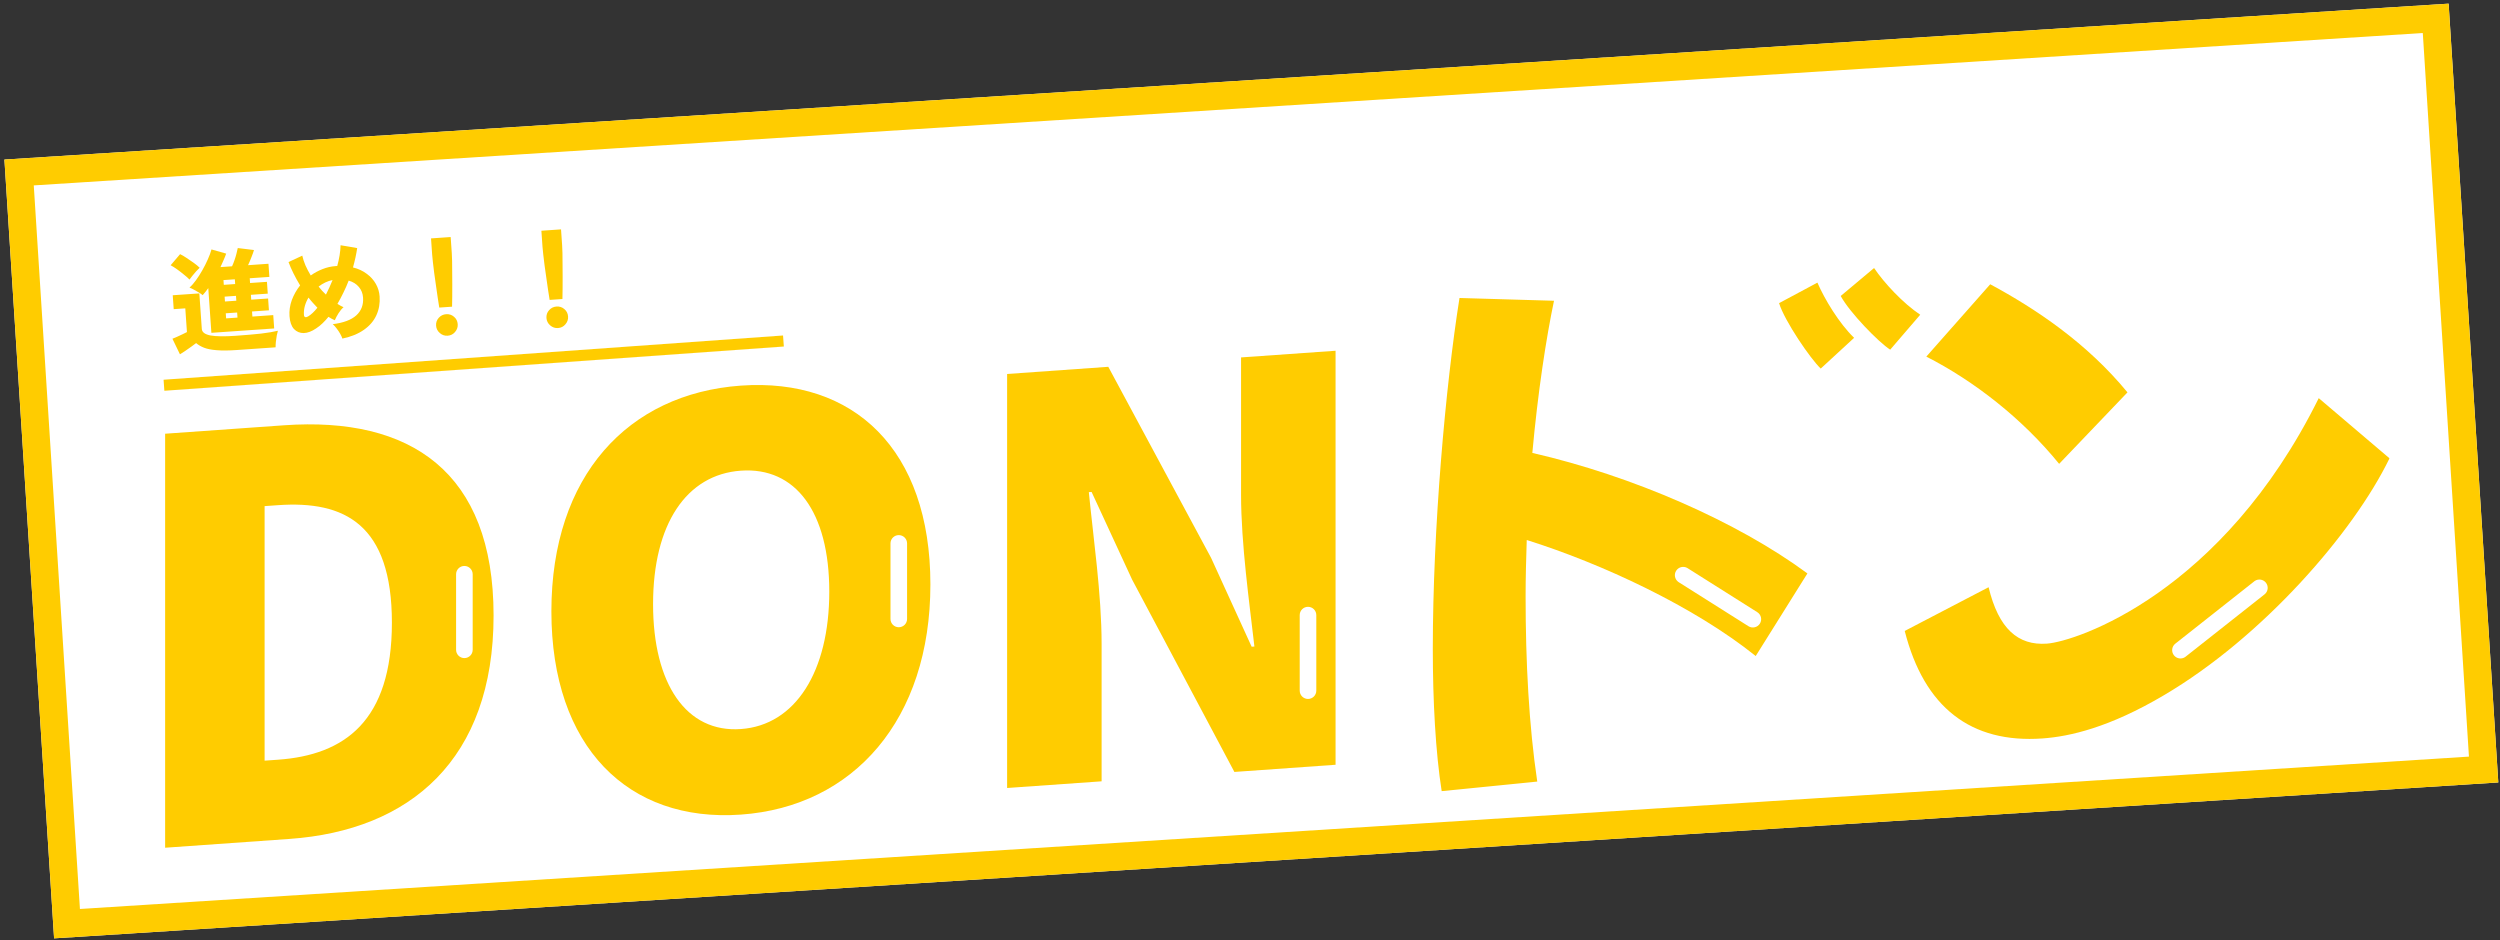
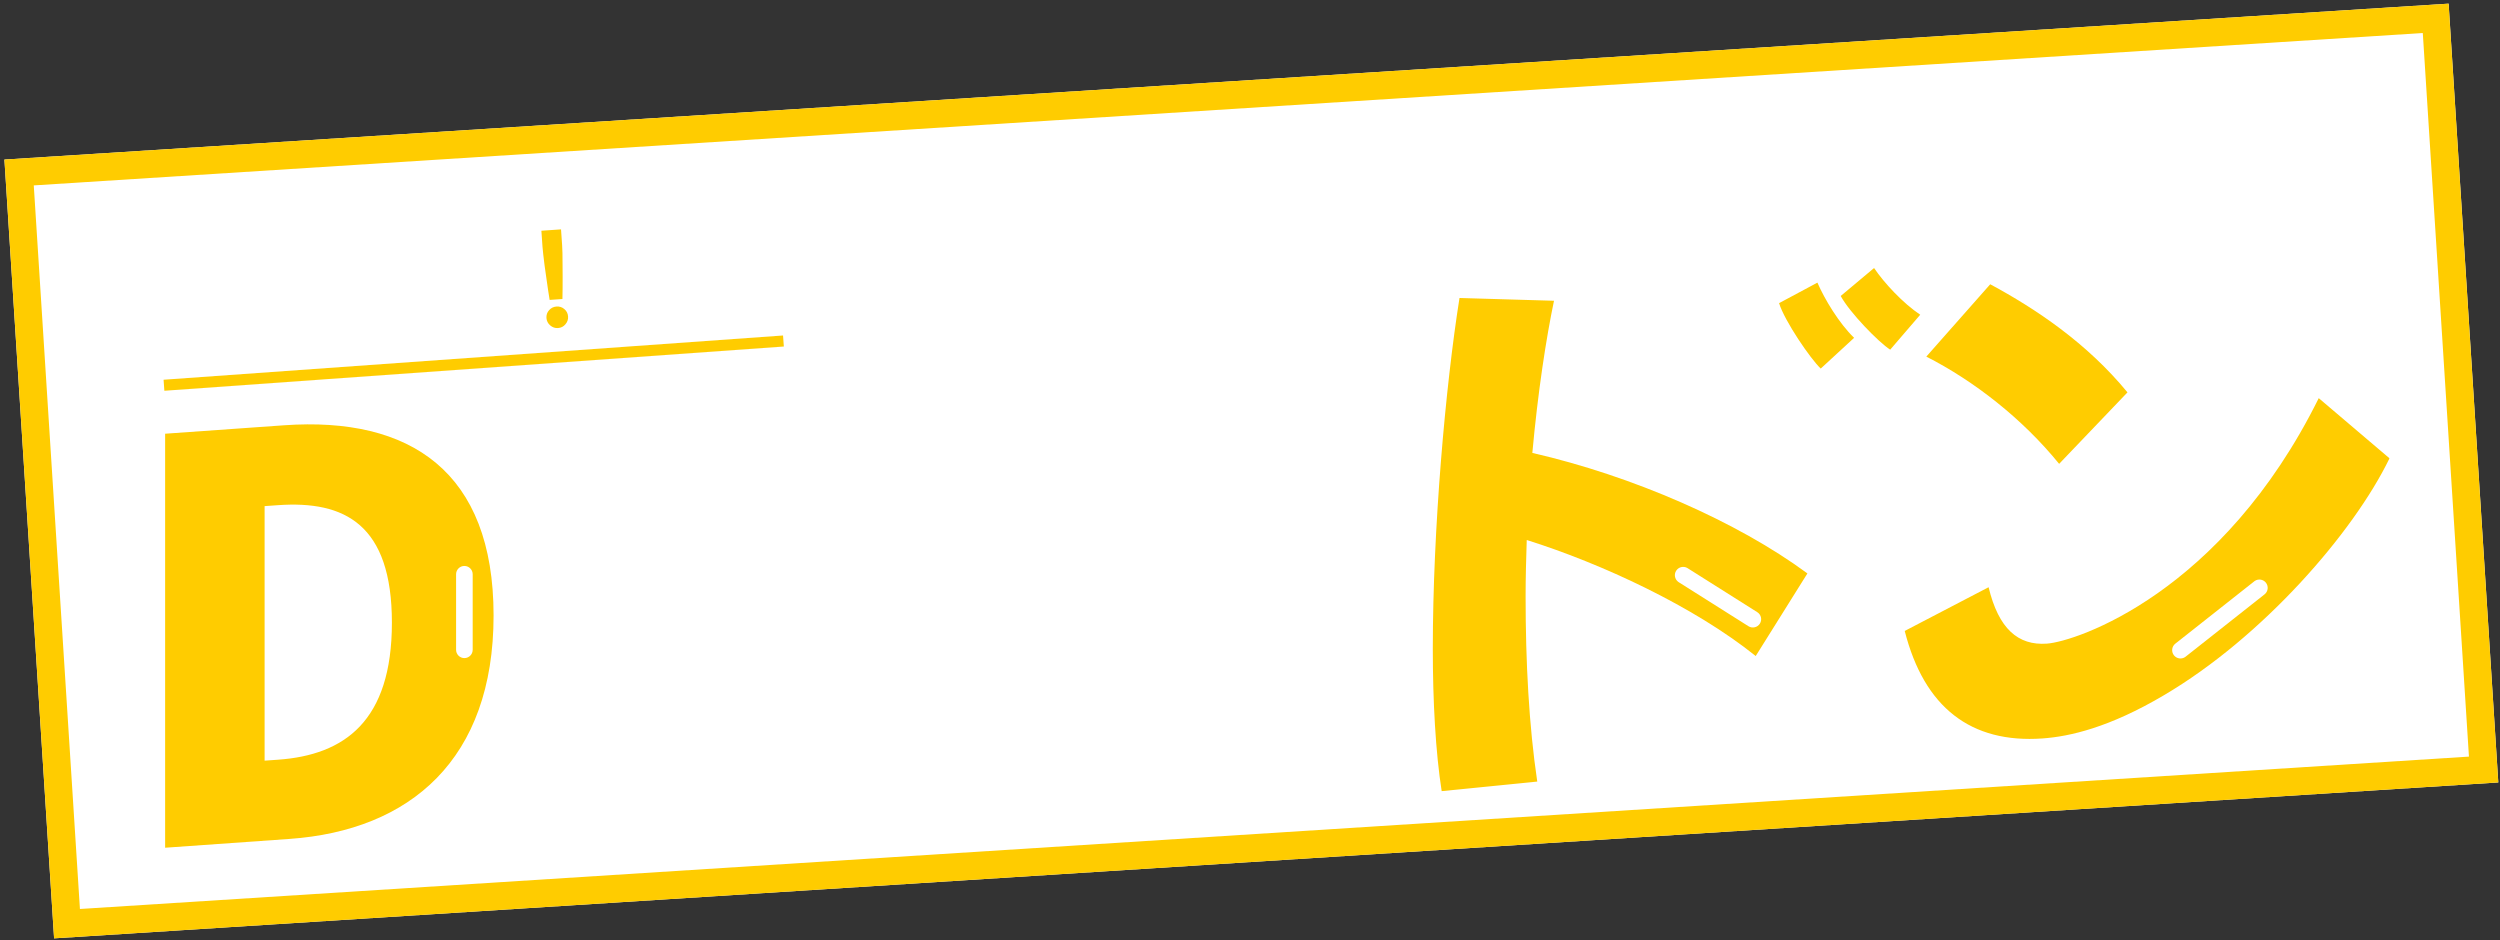
<svg xmlns="http://www.w3.org/2000/svg" width="452" height="170" viewBox="0 0 452 170" fill="none">
  <rect x="0" y="0" width="452" height="170" fill="#333333" stroke="none" />
  <path d="M0.797 28.849L442.712 0.661L451.693 141.466L9.778 169.653L0.797 28.849Z" fill="white" />
  <path d="M442.712 0.661L451.693 141.466L9.778 169.653L0.797 28.849L442.712 0.661ZM14.45 164.345L446.385 136.794L438.041 5.969L6.105 33.52L14.45 164.345Z" fill="#FFCC00" />
  <g clip-path="url(#clip0_11026_6633)">
    <path d="M280.963 54.377C279.551 61.104 278.049 70.859 277.047 81.889C295.134 86.032 314.121 94.331 326.778 103.676L317.433 118.61C306.278 109.652 289.602 101.9 276.034 97.632C275.931 100.955 275.829 104.381 275.829 107.796C275.829 119.748 276.432 131.165 277.935 141.307L260.656 143.037C259.552 135.98 259.051 126.771 259.051 117.324C259.051 95.526 261.361 69.732 263.877 53.876L280.963 54.377ZM328.588 51.099C329.897 54.115 332.504 58.452 335.224 61.081L329.191 66.636C327.381 64.952 322.658 58.054 321.656 54.81L328.588 51.099ZM338.832 48.458C340.642 51.144 344.057 54.821 347.176 56.904L341.746 63.221C339.641 61.867 334.416 56.506 332.8 53.512L338.832 48.458Z" fill="#FFCC00" />
    <path d="M344.363 114.08L359.537 106.169C361.346 113.682 364.864 116.744 370.088 116.368C375.313 115.993 401.744 107.296 419.228 71.987L431.988 82.835V82.937C425.454 96.357 409.074 115.207 391.192 125.725C381.346 131.541 374.209 133.158 369.292 133.511C356.327 134.433 347.892 127.899 344.375 114.08H344.363ZM372.297 83.871C365.66 75.698 356.918 68.879 348.279 64.474L359.832 51.395C368.074 55.835 377.316 62.016 384.647 70.94L372.285 83.871H372.297Z" fill="#FFCC00" />
-     <path d="M182.086 67.615L200.378 66.318L218.966 100.864L226.297 116.925L226.797 116.891C225.898 109.014 224.384 98.371 224.384 89.425V64.622L241.47 63.415V138.268L223.178 139.566L204.692 104.803L197.362 88.947L196.861 88.981C197.669 97.267 199.171 107.409 199.171 116.447V141.262L182.086 142.468V67.615Z" fill="#FFCC00" />
-     <path d="M99.691 110.538C99.691 86.019 113.556 71.176 133.953 69.719C154.351 68.274 168.216 81.25 168.216 105.666C168.216 130.082 154.351 145.836 133.953 147.281C113.556 148.727 99.691 135.045 99.691 110.527V110.538ZM149.935 106.975C149.935 92.508 143.811 84.403 133.953 85.097C124.107 85.792 118.075 94.761 118.075 109.229C118.075 123.696 124.107 132.518 133.953 131.812C143.8 131.118 149.935 121.431 149.935 106.964V106.975Z" fill="#FFCC00" />
    <path d="M29.855 78.416L51.358 76.891C74.168 75.275 89.239 85.257 89.239 111.278C89.239 137.299 74.168 150.128 52.359 151.676L29.855 153.269L29.855 78.416ZM50.253 137.356C62.308 136.503 70.856 130.367 70.856 112.587C70.856 94.808 62.319 90.482 50.253 91.336L47.84 91.507V137.527L50.253 137.356Z" fill="#FFCC00" />
    <path d="M161 111.906V98.247C161 97.419 161.672 96.747 162.5 96.747C163.328 96.747 164 97.419 164 98.247V111.906C164 112.735 163.328 113.406 162.5 113.406C161.672 113.406 161 112.735 161 111.906Z" fill="white" />
    <path d="M82.461 117.484V103.825C82.461 102.997 83.132 102.325 83.961 102.325C84.789 102.325 85.461 102.997 85.461 103.825V117.484C85.461 118.313 84.789 118.984 83.961 118.984C83.132 118.984 82.461 118.313 82.461 117.484Z" fill="white" />
    <path d="M303.048 103.193C303.463 102.536 304.303 102.311 304.984 102.65L305.117 102.725L317.718 110.682C318.419 111.124 318.628 112.051 318.186 112.751C317.743 113.451 316.817 113.66 316.117 113.218L303.516 105.262L303.39 105.173C302.792 104.704 302.634 103.849 303.048 103.193Z" fill="white" />
    <path d="M407.696 105.016C408.338 104.608 409.197 104.743 409.678 105.353C410.191 106.003 410.08 106.947 409.43 107.46L395.156 118.729L395.031 118.818C394.39 119.226 393.53 119.09 393.049 118.481C392.536 117.831 392.647 116.888 393.297 116.374L407.571 105.105L407.696 105.016Z" fill="white" />
    <path d="M234.988 124.871V111.212C234.988 110.383 235.66 109.712 236.488 109.712C237.317 109.712 237.988 110.383 237.988 111.212V124.871C237.988 125.7 237.317 126.371 236.488 126.371C235.66 126.371 234.988 125.7 234.988 124.871Z" fill="white" />
  </g>
  <path d="M99.373 54.224C99.282 53.696 99.186 53.081 99.084 52.379C98.982 51.678 98.878 50.95 98.772 50.196C98.665 49.428 98.56 48.687 98.457 47.972C98.367 47.243 98.288 46.587 98.22 46.004C98.153 45.42 98.108 44.962 98.085 44.63L97.883 41.717L101.434 41.47L101.636 44.383C101.659 44.716 101.678 45.176 101.692 45.763C101.706 46.35 101.712 47.011 101.71 47.746C101.719 48.468 101.725 49.216 101.725 49.991C101.724 50.753 101.722 51.488 101.718 52.197C101.714 52.905 101.703 53.527 101.687 54.063L99.373 54.224ZM100.889 59.311C100.357 59.348 99.884 59.187 99.472 58.828C99.059 58.469 98.835 58.024 98.797 57.492C98.76 56.946 98.921 56.474 99.281 56.075C99.64 55.675 100.086 55.457 100.618 55.42C101.164 55.383 101.636 55.537 102.034 55.883C102.445 56.229 102.67 56.675 102.708 57.22C102.745 57.752 102.584 58.224 102.225 58.637C101.879 59.048 101.434 59.273 100.889 59.311Z" fill="#FFCC00" />
-   <path d="M79.419 55.61C79.329 55.081 79.233 54.466 79.131 53.765C79.029 53.064 78.925 52.336 78.819 51.581C78.712 50.814 78.607 50.073 78.504 49.358C78.413 48.629 78.335 47.973 78.267 47.39C78.2 46.806 78.155 46.348 78.132 46.016L77.93 43.103L81.481 42.856L81.683 45.769C81.706 46.102 81.725 46.562 81.739 47.149C81.753 47.736 81.759 48.397 81.756 49.132C81.766 49.853 81.772 50.601 81.772 51.377C81.771 52.138 81.769 52.874 81.765 53.582C81.76 54.291 81.75 54.913 81.734 55.449L79.419 55.61ZM80.935 60.697C80.403 60.734 79.931 60.573 79.519 60.214C79.106 59.855 78.881 59.409 78.844 58.877C78.806 58.332 78.968 57.86 79.327 57.46C79.687 57.061 80.133 56.843 80.665 56.806C81.211 56.768 81.683 56.923 82.081 57.269C82.492 57.615 82.717 58.06 82.755 58.606C82.792 59.138 82.631 59.61 82.272 60.023C81.926 60.434 81.481 60.659 80.935 60.697Z" fill="#FFCC00" />
-   <path d="M61.906 61.216C61.821 60.955 61.687 60.663 61.504 60.342C61.321 60.02 61.112 59.708 60.877 59.403C60.642 59.085 60.403 58.821 60.161 58.611C62.082 58.37 63.496 57.845 64.402 57.033C65.32 56.208 65.733 55.13 65.641 53.8C65.589 53.055 65.338 52.417 64.887 51.887C64.434 51.344 63.82 50.959 63.042 50.732C62.76 51.474 62.442 52.197 62.09 52.903C61.752 53.609 61.391 54.288 61.009 54.943C61.191 55.064 61.372 55.172 61.553 55.266C61.746 55.36 61.933 55.454 62.114 55.548C61.798 55.811 61.495 56.172 61.206 56.634C60.918 57.095 60.693 57.518 60.533 57.903C60.339 57.81 60.146 57.716 59.952 57.623C59.771 57.515 59.582 57.401 59.387 57.281C59.042 57.706 58.682 58.099 58.306 58.459C57.93 58.819 57.544 59.127 57.147 59.381C56.369 59.917 55.626 60.195 54.92 60.218C54.212 60.227 53.62 59.98 53.144 59.479C52.681 58.963 52.413 58.193 52.342 57.169C52.274 56.185 52.414 55.213 52.761 54.253C53.122 53.292 53.622 52.409 54.261 51.603C53.809 50.859 53.404 50.125 53.046 49.401C52.688 48.678 52.394 48.003 52.164 47.378L54.65 46.223C54.766 46.749 54.953 47.324 55.211 47.948C55.48 48.557 55.804 49.177 56.181 49.805C56.844 49.332 57.552 48.948 58.307 48.655C59.074 48.348 59.863 48.166 60.675 48.11L60.974 48.089C61.156 47.435 61.298 46.79 61.401 46.155C61.504 45.52 61.562 44.914 61.576 44.339L64.579 44.852C64.416 45.972 64.163 47.139 63.819 48.353C64.785 48.593 65.613 48.977 66.305 49.503C67.009 50.016 67.559 50.626 67.956 51.333C68.351 52.028 68.577 52.781 68.634 53.592C68.719 54.829 68.524 55.965 68.048 57.001C67.585 58.022 66.837 58.896 65.805 59.622C64.786 60.348 63.486 60.879 61.906 61.216ZM55.732 57.194C56.258 56.877 56.81 56.358 57.388 55.636C57.114 55.347 56.84 55.052 56.565 54.751C56.29 54.449 56.028 54.133 55.777 53.803C55.489 54.277 55.27 54.78 55.12 55.312C54.97 55.844 54.914 56.382 54.952 56.928C54.968 57.154 55.044 57.289 55.18 57.333C55.33 57.376 55.514 57.33 55.732 57.194ZM58.928 53.263C59.363 52.418 59.764 51.541 60.128 50.634C59.68 50.718 59.242 50.862 58.815 51.066C58.388 51.269 57.984 51.518 57.604 51.812C57.809 52.065 58.02 52.317 58.238 52.569C58.468 52.807 58.698 53.039 58.928 53.263Z" fill="#FFCC00" />
-   <path d="M38.218 60.174L37.657 52.094C37.499 52.319 37.334 52.537 37.162 52.75C36.989 52.962 36.816 53.168 36.643 53.367C36.472 53.218 36.248 53.06 35.969 52.892C35.689 52.712 35.397 52.545 35.092 52.392C34.8 52.225 34.523 52.097 34.263 52.008C34.628 51.676 35.012 51.235 35.414 50.686C35.817 50.136 36.203 49.535 36.572 48.881C36.954 48.213 37.288 47.548 37.577 46.887C37.878 46.224 38.097 45.628 38.234 45.097L40.893 45.855C40.759 46.238 40.6 46.637 40.415 47.051C40.242 47.45 40.057 47.864 39.859 48.292L41.954 48.147C42.117 47.801 42.265 47.43 42.398 47.033C42.544 46.622 42.663 46.226 42.757 45.845C42.863 45.45 42.94 45.118 42.988 44.847L45.92 45.205C45.835 45.518 45.684 45.943 45.467 46.479C45.264 47.015 45.057 47.503 44.847 47.946L48.538 47.689L48.703 50.064L45.152 50.31L45.211 51.168L48.264 50.956L48.412 53.091L45.36 53.303L45.421 54.181L48.473 53.969L48.621 56.104L45.569 56.316L45.633 57.234L49.404 56.972L49.571 59.386L38.218 60.174ZM32.534 64.057L31.176 61.245C31.41 61.148 31.695 61.028 32.033 60.884C32.383 60.726 32.719 60.569 33.043 60.413C33.379 60.256 33.631 60.132 33.798 60.04L33.501 55.75L31.406 55.896L31.231 53.382L36.04 53.048L36.486 59.472C36.526 60.058 37.041 60.45 38.031 60.648C39.033 60.833 40.551 60.854 42.586 60.713C44.382 60.588 45.923 60.455 47.21 60.312C48.508 60.155 49.519 59.984 50.241 59.8C50.175 60.006 50.108 60.291 50.04 60.657C49.972 61.022 49.918 61.4 49.878 61.791C49.839 62.181 49.822 62.516 49.828 62.796L42.765 63.287C41.315 63.387 40.12 63.397 39.178 63.315C38.251 63.246 37.493 63.098 36.902 62.872C36.325 62.645 35.844 62.364 35.46 62.03C35.22 62.22 34.921 62.441 34.564 62.693C34.221 62.944 33.87 63.189 33.513 63.428C33.155 63.667 32.829 63.876 32.534 64.057ZM34.262 50.545C34.002 50.269 33.675 49.978 33.279 49.671C32.896 49.35 32.493 49.037 32.071 48.733C31.649 48.428 31.243 48.169 30.854 47.955L32.56 45.952C32.891 46.103 33.281 46.33 33.73 46.633C34.178 46.922 34.62 47.226 35.056 47.543C35.492 47.86 35.84 48.15 36.099 48.413C35.935 48.558 35.729 48.766 35.48 49.037C35.244 49.294 35.016 49.564 34.795 49.846C34.573 50.116 34.395 50.349 34.262 50.545ZM40.884 57.563L42.939 57.421L42.875 56.503L40.82 56.645L40.884 57.563ZM40.672 54.511L42.727 54.368L42.666 53.49L40.611 53.633L40.672 54.511ZM40.463 51.498L42.518 51.355L42.458 50.497L40.403 50.64L40.463 51.498Z" fill="#FFCC00" />
  <path d="M141.717 62.65L29.717 70.65L29.574 68.656L141.574 60.656L141.717 62.65Z" fill="#FFCC00" />
  <defs>
    <clipPath id="clip0_11026_6633">
      <rect width="402.13" height="104.812" fill="white" transform="translate(29.855 48.458)" />
    </clipPath>
  </defs>
</svg>